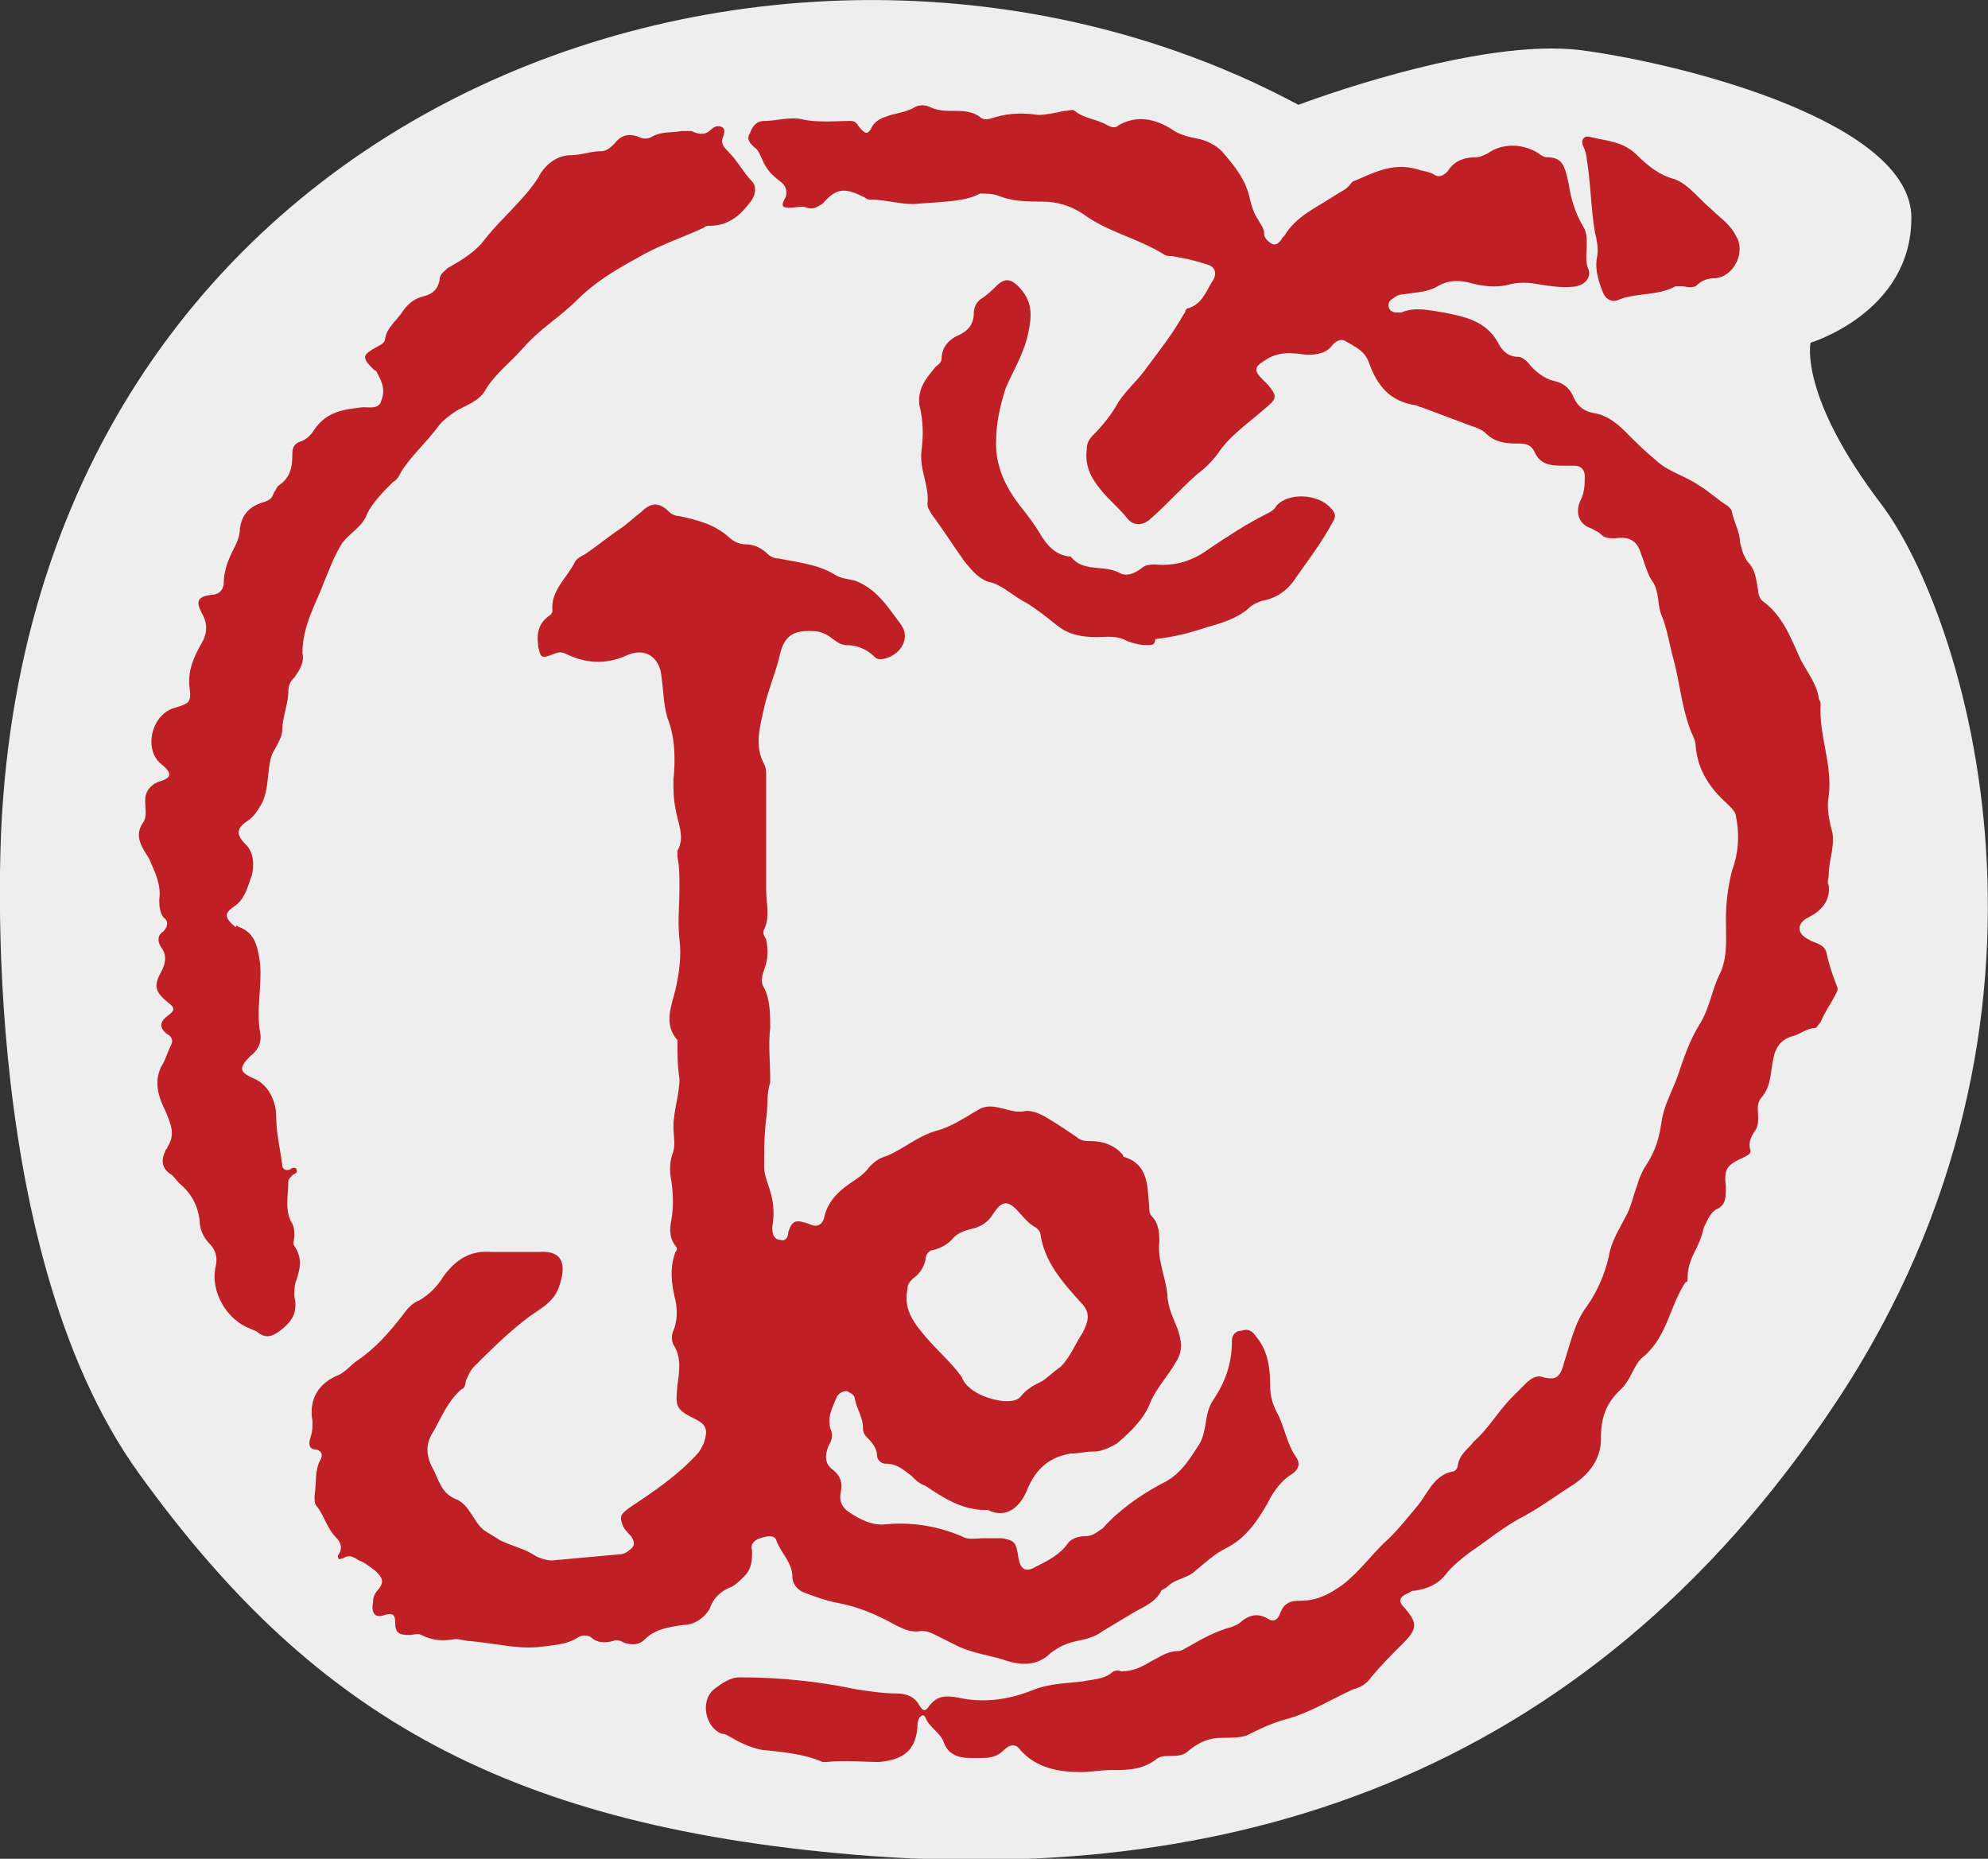
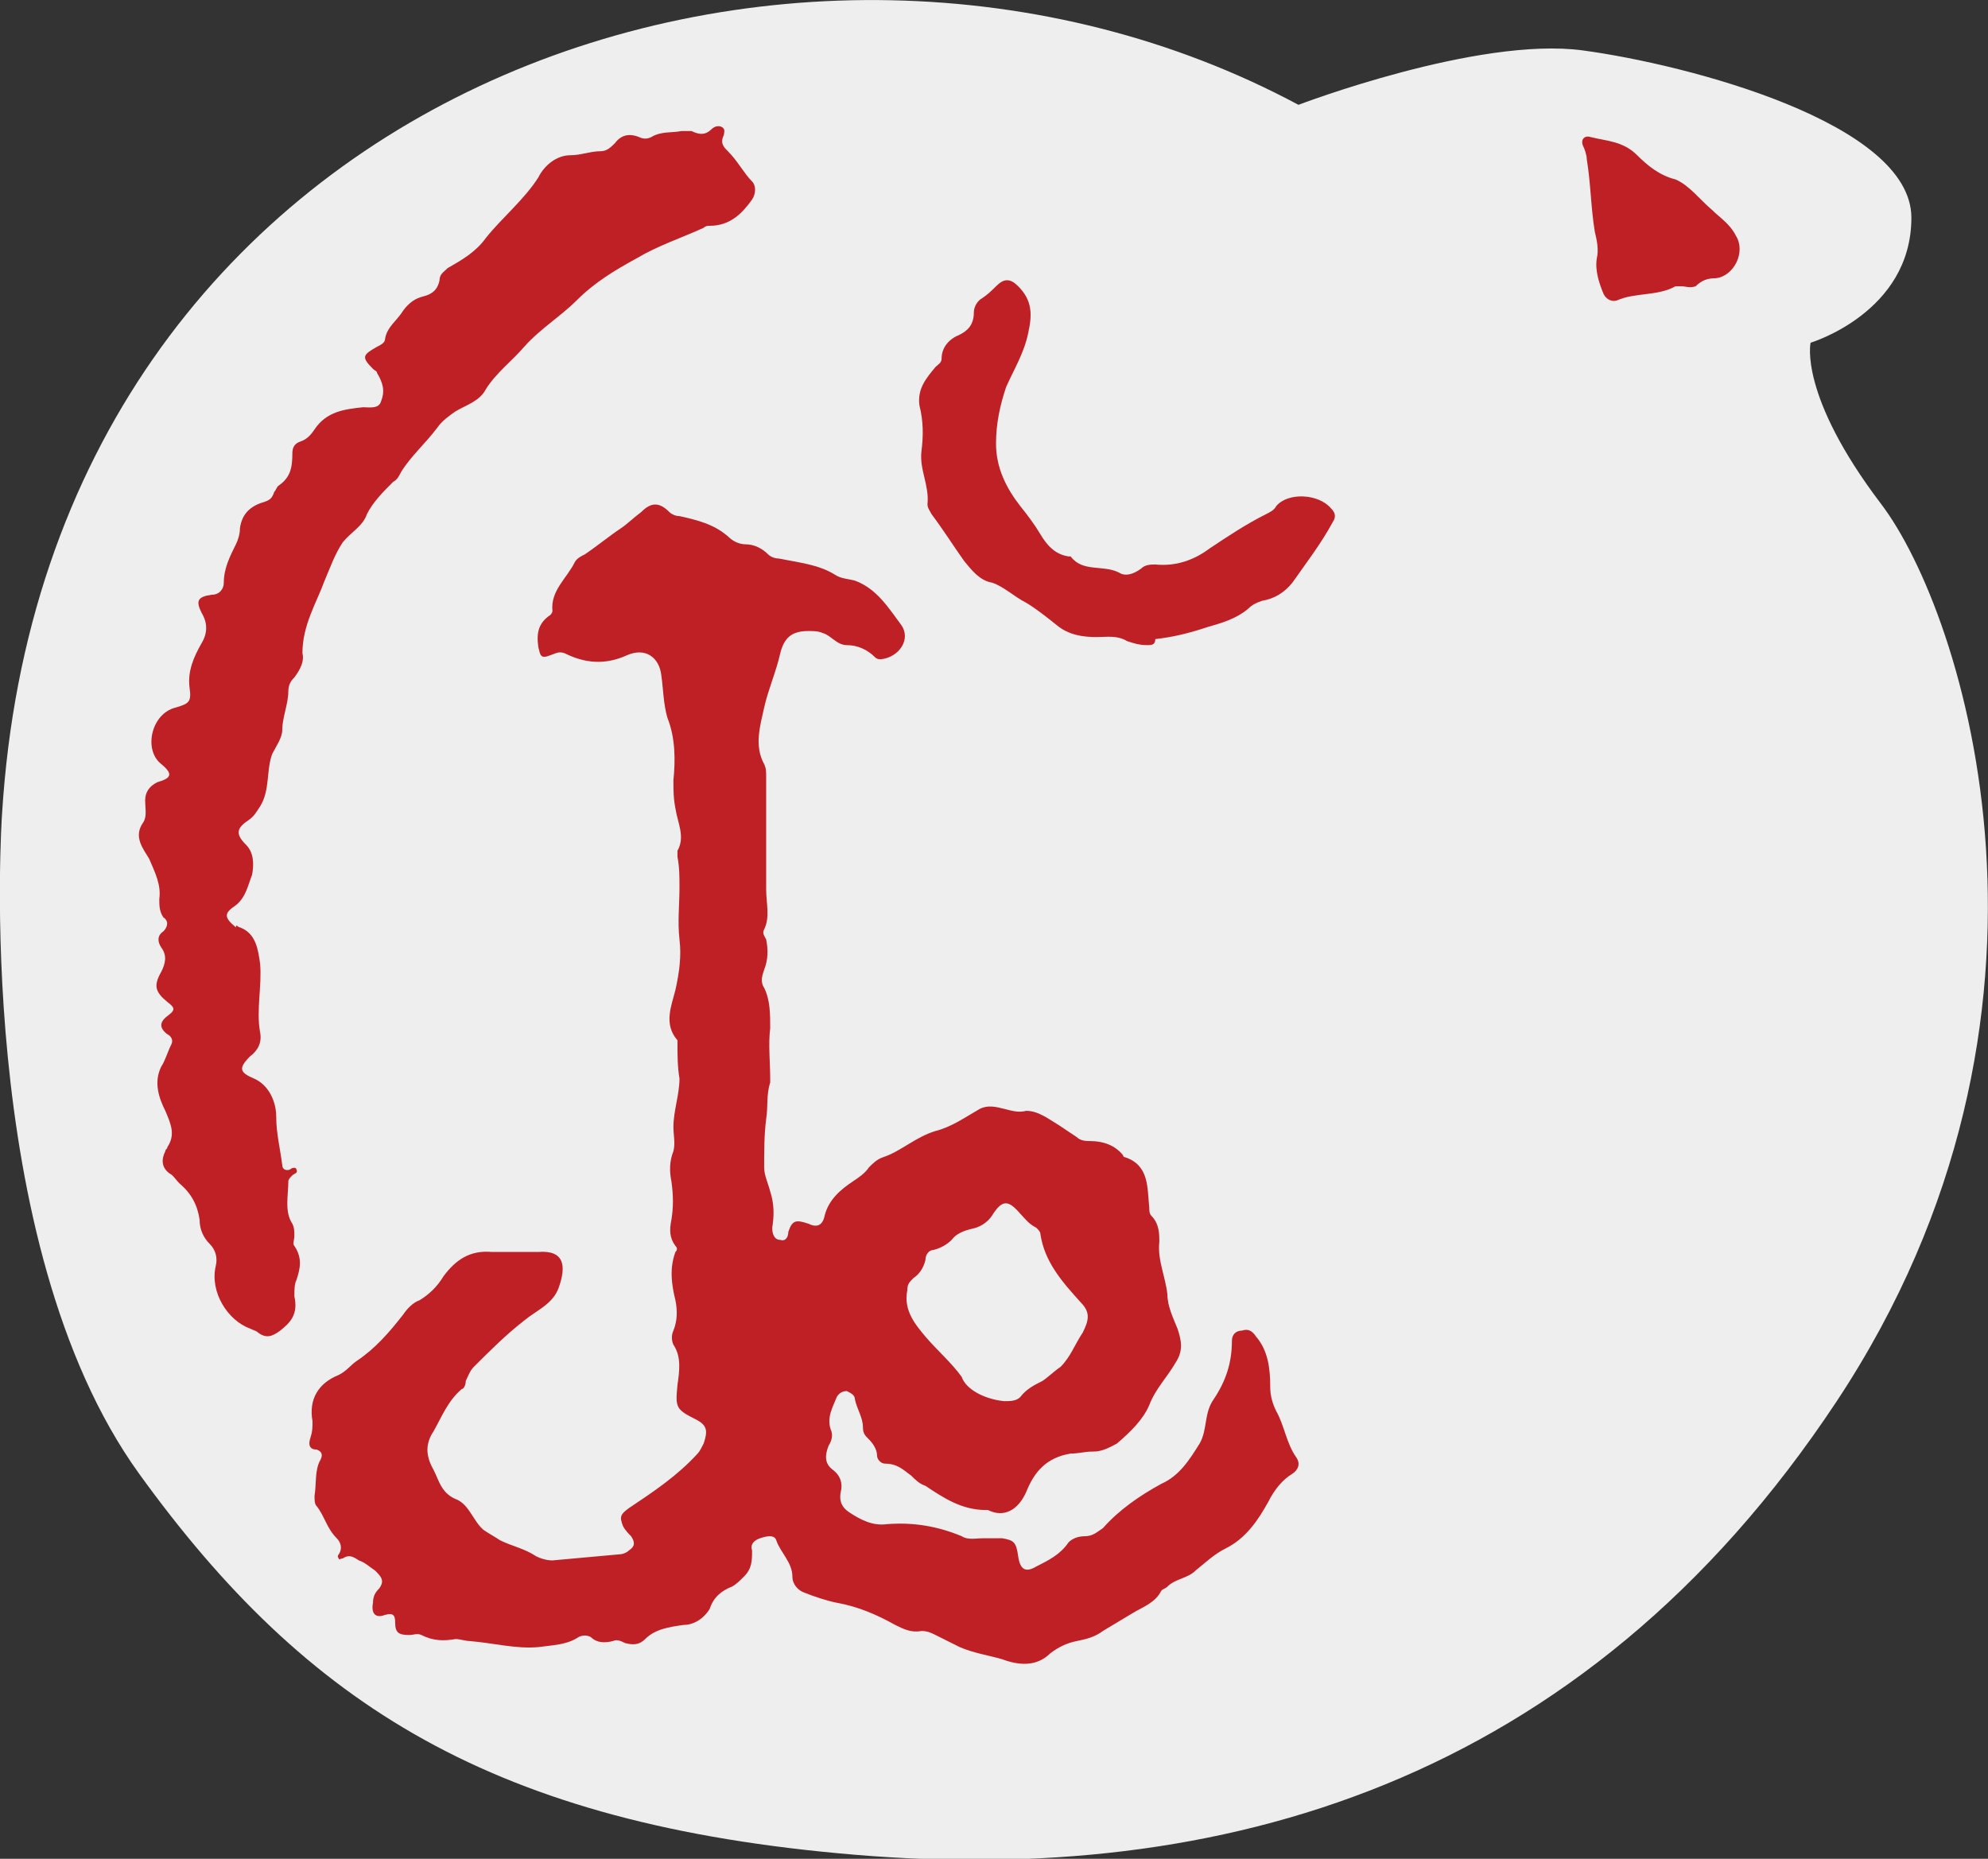
<svg xmlns="http://www.w3.org/2000/svg" version="1.1" x="0px" y="0px" viewBox="0 0 98.6 92.2" style="enable-background:new 0 0 98.6 92.2;" xml:space="preserve">
  <rect x="0" y="0" width="98.6" height="92.2" fill="#333333" stroke="none" />
  <style type="text/css">
	.st0{fill:#EEEEEE;}
	.st1{fill:#BF2026;}
</style>
  <g id="Layer_2">
    <path class="st0" d="M0.1,40.4C2.3,4.3,39.6-8.1,64.4,5.2c0,0,8.9-3.4,14.1-2.7c5.2,0.7,16.3,3.6,16.3,8.3s-5,6.2-5,6.2   s-0.6,2.6,3.5,8s10.5,25.3-2.2,44.5S60.3,93.5,42.4,92S15.2,84.6,6.9,73.1S0.1,40.4,0.1,40.4z" />
  </g>
  <g id="Layer_1">
    <g id="yYBuLM_2_">
      <g>
        <g>
          <path class="st1" d="M25.4,62.1c0.4,0,0.9,0,1.3,0c1.3-0.1,1.4,0.7,1,1.8c-0.3,0.8-1.1,1.1-1.7,1.6c-0.9,0.7-1.7,1.5-2.5,2.3      c-0.2,0.2-0.3,0.5-0.4,0.7c0,0.2-0.1,0.4-0.2,0.4c-0.7,0.6-1,1.4-1.4,2.1c-0.4,0.6-0.4,1.2,0,1.9c0.3,0.6,0.4,1.2,1.2,1.5      c0.6,0.3,0.8,1.1,1.3,1.5c0.3,0.2,0.5,0.3,0.8,0.5c0.6,0.3,1.2,0.4,1.8,0.8c0.2,0.1,0.5,0.2,0.8,0.2c1.1-0.1,2.2-0.2,3.3-0.3      c0.2,0,0.4-0.1,0.5-0.2c0.3-0.2,0.3-0.4,0.1-0.7c-0.1-0.1-0.3-0.3-0.4-0.5c-0.2-0.5-0.1-0.6,0.3-0.9c1.2-0.8,2.4-1.6,3.4-2.7      c0.1-0.1,0.2-0.3,0.3-0.5c0.2-0.6,0.2-0.9-0.4-1.2c-1-0.5-1-0.6-0.9-1.7c0.1-0.7,0.2-1.4-0.2-2c-0.1-0.2-0.1-0.5,0-0.7      c0.2-0.5,0.2-1,0.1-1.5c-0.2-0.8-0.3-1.6,0-2.4c0.1-0.1,0.1-0.2,0-0.3c-0.3-0.4-0.3-0.8-0.2-1.3c0.1-0.6,0.1-1.2,0-1.9      c-0.1-0.5-0.1-1,0.1-1.5c0.1-0.4,0-0.8,0-1.2c0-0.8,0.3-1.6,0.3-2.4c-0.1-0.6-0.1-1.2-0.1-1.7c0-0.1,0-0.2,0-0.2      c-0.7-0.8-0.3-1.7-0.1-2.5c0.2-0.9,0.3-1.7,0.2-2.5c-0.1-0.9,0-1.7,0-2.6c0-0.5,0-1-0.1-1.5c0-0.1,0-0.2,0-0.3      c0.4-0.7,0-1.4-0.1-2.1c-0.1-0.5-0.1-0.9-0.1-1.4c0.1-1,0.1-2.1-0.3-3.1c-0.2-0.7-0.2-1.4-0.3-2.1c-0.1-0.9-0.8-1.4-1.7-1      C30,33,29,32.9,28,32.4c-0.3-0.1-0.4,0-0.7,0.1c-0.5,0.2-0.5,0-0.6-0.4c-0.1-0.7,0-1.2,0.6-1.6c0,0,0.1-0.1,0.1-0.2      c-0.1-1,0.7-1.6,1.1-2.4c0.1-0.2,0.3-0.3,0.5-0.4c0.6-0.4,1.2-0.9,1.8-1.3c0.3-0.2,0.6-0.5,1-0.8c0.5-0.5,0.9-0.5,1.4,0      c0.1,0.1,0.3,0.2,0.5,0.2c0.9,0.2,1.7,0.4,2.4,1c0.2,0.2,0.5,0.4,0.9,0.4c0.4,0,0.8,0.2,1.1,0.5c0.1,0.1,0.3,0.2,0.5,0.2      c1,0.2,2,0.3,2.8,0.8c0.3,0.2,0.6,0.2,1,0.3c1.1,0.4,1.7,1.4,2.3,2.2c0.5,0.7-0.1,1.6-1,1.7c-0.1,0-0.2,0-0.3-0.1      C43,32.2,42.5,32,42,32s-0.8-0.5-1.2-0.6c-0.2-0.1-0.5-0.1-0.7-0.1c-0.8,0-1.2,0.3-1.4,1.1c-0.2,0.9-0.6,1.8-0.8,2.7      c-0.2,0.9-0.5,1.9,0,2.8c0.1,0.2,0.1,0.4,0.1,0.6c0,1.9,0,3.7,0,5.6c0,0.7,0.2,1.4-0.1,2c-0.1,0.2,0,0.3,0.1,0.5      c0.1,0.5,0.1,1-0.1,1.5c-0.1,0.3-0.2,0.6,0,0.9c0.3,0.6,0.3,1.3,0.3,2c-0.1,0.8,0,1.7,0,2.5c0,0.1,0,0.2,0,0.2      c-0.2,0.6-0.1,1.2-0.2,1.8c-0.1,0.8-0.1,1.6-0.1,2.4c0,0.4,0.2,0.8,0.3,1.2c0.2,0.6,0.2,1.2,0.1,1.8c0,0.3,0.1,0.6,0.4,0.6      c0.3,0.1,0.4-0.2,0.4-0.4c0.2-0.6,0.4-0.6,1-0.4c0.4,0.2,0.7,0.1,0.8-0.4c0.2-0.8,0.8-1.3,1.4-1.7c0.3-0.2,0.6-0.4,0.8-0.7      c0.2-0.2,0.4-0.4,0.7-0.5c0.9-0.3,1.6-1,2.6-1.3c0.8-0.2,1.5-0.7,2.2-1.1c0.4-0.2,0.8-0.1,1.2,0s0.7,0.2,1.1,0.1      c0.6,0,1.1,0.4,1.6,0.7c0.3,0.2,0.6,0.4,0.9,0.6c0.2,0.2,0.5,0.2,0.7,0.2c0.6,0,1.2,0.2,1.6,0.7c0,0,0,0.1,0.1,0.1      c1.2,0.4,1.1,1.5,1.2,2.5c0,0.1,0,0.3,0.1,0.4c0.4,0.4,0.4,0.9,0.4,1.3c-0.1,0.9,0.3,1.7,0.4,2.6c0,0.6,0.3,1.2,0.5,1.7      c0.2,0.6,0.3,1.1-0.1,1.7c-0.4,0.7-1,1.3-1.3,2.1c-0.3,0.7-0.9,1.3-1.6,1.9c-0.7,0.4-1,0.4-1.2,0.4c-0.4,0-0.7,0.1-1.1,0.1      c-1.2,0.2-1.8,0.9-2.2,1.9c-0.4,0.9-1.1,1.3-1.9,0.9h-0.1c-1.2,0-2.1-0.6-3-1.2c-0.3-0.1-0.5-0.3-0.7-0.5      c-0.4-0.3-0.7-0.6-1.3-0.6c-0.2,0-0.4-0.2-0.4-0.4c0-0.3-0.2-0.6-0.4-0.8c-0.2-0.2-0.3-0.3-0.3-0.6c0-0.5-0.3-0.9-0.4-1.4      c0-0.2-0.2-0.3-0.4-0.4c-0.2,0-0.4,0.1-0.5,0.3c-0.2,0.5-0.5,1-0.3,1.6c0.1,0.2,0.1,0.5-0.1,0.8c-0.2,0.5-0.2,0.9,0.2,1.2      c0.4,0.3,0.5,0.7,0.4,1.1c-0.1,0.5,0.1,0.8,0.4,1c0.6,0.4,1.2,0.7,1.9,0.6c1.3-0.1,2.5,0.1,3.7,0.6c0.3,0.2,0.7,0.1,1.1,0.1      c0.3,0,0.6,0,0.9,0c0.6,0.1,0.7,0.2,0.8,0.9c0.1,0.7,0.4,0.8,0.9,0.5c0.6-0.3,1.2-0.6,1.6-1.2c0.2-0.2,0.5-0.3,0.8-0.3      c0.4,0,0.6-0.2,0.9-0.4c0.8-0.9,1.8-1.6,2.9-2.2c0.9-0.4,1.4-1.2,1.9-2c0.4-0.7,0.2-1.5,0.7-2.2c0.6-0.9,0.9-1.8,0.9-2.9      c0-0.3,0.2-0.5,0.5-0.5c0.3-0.1,0.5,0,0.7,0.3c0.6,0.7,0.7,1.6,0.7,2.5c0,0.4,0.1,0.8,0.3,1.2c0.4,0.7,0.5,1.6,1,2.3      c0.2,0.3,0.1,0.6-0.2,0.8c-0.5,0.3-0.9,0.8-1.2,1.4c-0.5,0.9-1.1,1.8-2.1,2.3c-0.6,0.3-1,0.7-1.5,1.1c-0.4,0.4-1,0.4-1.4,0.8      c-0.1,0.1-0.2,0.1-0.3,0.2c-0.3,0.6-0.9,0.8-1.4,1.1c-0.5,0.3-1,0.6-1.5,0.9c-0.4,0.3-0.8,0.4-1.3,0.5s-0.9,0.3-1.3,0.6      c-0.7,0.7-1.6,0.6-2.4,0.3c-0.7-0.2-1.4-0.3-2.1-0.6c-0.4-0.2-0.8-0.4-1.2-0.6c-0.2-0.1-0.4-0.2-0.7-0.2      c-0.5,0.1-0.9-0.1-1.3-0.3c-0.9-0.5-1.8-0.9-2.9-1.1c-0.5-0.1-1.1-0.3-1.6-0.5c-0.3-0.1-0.6-0.4-0.6-0.8c0-0.7-0.6-1.2-0.8-1.8      c-0.1-0.3-0.5-0.2-0.8-0.1s-0.5,0.3-0.4,0.6c0,0.5,0,0.9-0.4,1.3c-0.2,0.2-0.4,0.4-0.6,0.5c-0.5,0.2-0.9,0.5-1.1,1.1      c-0.3,0.5-0.8,0.8-1.3,0.8c-0.7,0.1-1.4,0.2-1.9,0.7c-0.3,0.3-0.6,0.3-1,0.2c-0.2-0.1-0.4-0.2-0.6-0.1c-0.4,0.1-0.8,0.1-1.1-0.2      c-0.2-0.1-0.4-0.1-0.6,0c-0.6,0.4-1.3,0.4-2,0.5c-1.1,0.1-2.2-0.2-3.4-0.3c-0.2,0-0.5-0.1-0.7-0.1c-0.6,0.1-1.1,0.1-1.7-0.2      c-0.2-0.1-0.4,0-0.6,0c-0.5,0-0.7-0.1-0.7-0.6c0-0.4-0.1-0.5-0.5-0.4c-0.5,0.2-0.7-0.1-0.6-0.6c0-0.3,0.1-0.5,0.3-0.7      c0.3-0.4,0.1-0.6-0.2-0.9c-0.3-0.2-0.5-0.4-0.8-0.5c-0.3-0.2-0.5-0.3-0.8-0.1c-0.1,0-0.2,0.1-0.2,0c-0.1-0.1,0-0.2,0-0.2      c0.2-0.3,0.1-0.6-0.1-0.8c-0.5-0.5-0.6-1.1-1-1.6c-0.1-0.1-0.1-0.3-0.1-0.5c0.1-0.6,0-1.3,0.3-1.8c0.1-0.2,0.1-0.4-0.2-0.5      c-0.4,0-0.4-0.3-0.3-0.6c0.1-0.3,0.1-0.5,0.1-0.8c-0.2-1.1,0.3-1.9,1.3-2.3c0.4-0.2,0.6-0.5,0.9-0.7c0.9-0.6,1.6-1.4,2.3-2.3      c0.2-0.3,0.5-0.6,0.8-0.7c0.5-0.3,0.9-0.7,1.2-1.2c0.6-0.8,1.3-1.3,2.4-1.2C24.7,62.1,25.1,62.1,25.4,62.1L25.4,62.1z       M49.8,69.5c0.3,0,0.6,0,0.8-0.2c0.3-0.4,0.7-0.6,1.1-0.8c0.3-0.2,0.6-0.5,0.9-0.7c0.5-0.5,0.7-1.1,1.1-1.7      c0.3-0.6,0.4-1-0.1-1.5c-0.9-1-1.8-2-2-3.4c0-0.1-0.1-0.2-0.2-0.3c-0.4-0.2-0.6-0.5-0.8-0.7c-0.6-0.7-0.9-0.7-1.4,0.1      c-0.2,0.3-0.5,0.5-0.8,0.6c-0.4,0.1-0.9,0.2-1.2,0.6c-0.2,0.2-0.5,0.4-0.9,0.5c-0.2,0-0.4,0.2-0.4,0.5c-0.1,0.4-0.3,0.7-0.6,0.9      C45.1,63.6,45,63.7,45,64c-0.2,1,0.4,1.7,0.9,2.3c0.6,0.7,1.3,1.3,1.8,2C47.9,68.9,48.8,69.4,49.8,69.5z" />
-           <path class="st1" d="M85.6,45.6c0-0.8,0.1-1.6,0.3-2.4c0.3-0.8,0.4-1.7,0.2-2.7c0-0.2-0.2-0.4-0.4-0.6c-0.9-0.8-1.5-1.7-1.6-2.9      c0-0.3-0.2-0.6-0.3-0.9c-0.4-1.1-0.5-2.3-0.8-3.4c-0.2-0.7-0.3-1.5-0.6-2.2c-0.2-0.5-0.1-1.1-0.4-1.6c-0.3-0.4-0.4-0.9-0.6-1.4      c-0.2-0.7-0.6-0.9-1.3-0.8c-0.3,0-0.5,0-0.7-0.2c-0.1-0.1-0.3-0.2-0.5-0.3c-0.6-0.2-0.8-0.8-0.5-1.4c0.2-0.4,0.2-0.8,0.2-1.2      c0-0.3-0.2-0.5-0.5-0.5c-0.2,0-0.3,0-0.5,0c-0.6,0-1.2,0-1.5-0.7C75.9,22,75.6,22,75.2,22c-0.6,0-1.1-0.1-1.5-0.5      c-0.2-0.2-0.5-0.3-0.8-0.4c-0.8-0.3-1.6-0.6-2.4-0.9c-0.1,0-0.2-0.1-0.3-0.1c-1.3-0.2-1.9-1-2.3-2.1c-0.2-0.6-0.7-0.8-1.2-1.1      c-0.2-0.1-0.4,0-0.6,0.2c-0.3,0.4-0.7,0.5-1.3,0.5c-0.7-0.1-1.4-0.2-2.1,0.3c-0.5,0.3-0.5,0.5-0.1,0.9c0.1,0.1,0.2,0.2,0.3,0.3      c0.5,0.6,0.4,0.7-0.2,1.2c-0.8,0.7-1.7,1.3-2.3,2.2c-0.3,0.4-0.6,0.7-1,1c-0.8,0.7-1.5,1.5-2.3,2.2c-0.4,0.4-0.9,0.4-1.2,0      c-0.4-0.5-0.9-0.9-1.3-1.4c-0.5-0.6-0.8-1.2-0.7-2c0-0.3,0.1-0.5,0.3-0.7c0.5-0.5,0.9-1,1.3-1.7c0.4-0.6,1-1.1,1.4-1.7      c0.6-0.8,1.3-1.7,1.8-2.6c0.1-0.1,0.1-0.3,0.2-0.3c0.7-0.2,0.9-0.8,1.2-1.3c0.3-0.4,0.2-0.8-0.3-0.9c-0.6-0.2-1.1-0.3-1.7-0.4      c-0.1,0-0.3,0-0.4-0.1c-1.3-0.8-2.8-1.1-4-2c-0.6-0.4-1.3-0.6-2-0.6s-1.5,0-2.2-0.3c-0.3-0.1-0.6-0.1-0.9-0.1      c-0.7,0.4-1.8,0.4-3,0.5c-0.8,0.1-1.6-0.2-2.4-0.2c-0.1,0-0.2,0-0.3-0.1c-1-0.5-1.4-0.5-2.1,0.3c-0.3,0.2-0.5,0.3-0.8,0.2      c-0.2-0.1-0.5,0-0.8,0s-0.5,0-0.3-0.4C39.1,9.6,39,9.2,38.7,9c-0.4-0.3-0.7-0.6-0.9-1.1c-0.1-0.2-0.2-0.5-0.4-0.6      c-0.2-0.2-0.4-0.4-0.2-0.7C37.3,6.3,37.5,6,37.9,6c0.6,0,1.2-0.2,1.8-0.1C40.5,6.1,41.4,6,42.2,6c0.3,0,0.3,0.2,0.5,0.4      s0.3,0.3,0.5,0c0.1-0.3,0.4-0.5,0.7-0.6c0.5-0.2,1-0.2,1.5-0.5c0.2-0.1,0.5-0.1,0.7,0c0.4,0.2,0.8,0.2,1.2,0.2s0.9,0,1.3,0.3      c0.2,0.2,0.5,0.1,0.8,0c0.7-0.2,1.4-0.2,2.1-0.1c0.4,0,0.8-0.1,1.3-0.2c0.2,0,0.4-0.1,0.5,0c0.5,0.4,1.1,0.4,1.6,0.7      c0.2,0.1,0.4,0.2,0.6,0c0.9-0.5,1.8-0.3,2.6,0.2c0.4,0.3,0.9,0.4,1.4,0.5c0.4,0.1,0.8,0.3,1.1,0.6c0.6,0.7,1.2,1.4,1.4,2.4      c0.1,0.4,0.2,0.7,0.4,1c0.1,0.2,0.3,0.4,0.3,0.7c0,0.2,0.2,0.4,0.4,0.5c0.2,0.1,0.4-0.1,0.5-0.3c0,0,0,0,0.1-0.1      c0.6-1,1.6-1.4,2.5-2c0.3-0.2,0.6-0.3,0.8-0.6L67.1,9c0.8-0.3,1.9-1,3.2-0.6c0.3,0.1,0.6,0.1,0.9,0.3c0.2,0.1,0.4,0,0.6-0.2      c0.3-0.5,0.8-0.7,1.4-0.7c0.2,0,0.4-0.1,0.6-0.2c0.7-0.5,1.7-0.5,2.5,0c0.1,0.1,0.3,0.2,0.4,0.2c0.8,0,0.9,0.4,1.1,1.3      c0.1,0.7,0.3,1.4,0.7,2.1c0.2,0.3,0.2,0.6,0.2,0.9c0,0.4-0.1,0.9,0.1,1.3c0.1,0.4-0.2,0.7-0.6,0.8c-0.6,0.1-1.3,0-1.9-0.1      c-0.5-0.1-1-0.1-1.4,0c-0.7,0.2-1.4,0.1-2.1-0.1c-0.5-0.1-1-0.1-1.5,0.2s-1.1,0.3-1.7,0.4c-0.2,0-0.4,0.1-0.5,0.2      c-0.2,0.1-0.3,0.3-0.2,0.5s0.3,0.2,0.4,0.2c0.1,0,0.2,0,0.2,0c0.7-0.3,1.4-0.1,2.1,0c1,0.2,2.1,0.4,2.7,1.5      c0.2,0.4,0.5,0.7,1,0.7c0.2,0,0.4,0.2,0.5,0.3c0.3,0.4,0.8,0.8,1.3,0.9c0.4,0.1,0.7,0.3,0.9,0.7c0.2,0.5,0.5,0.8,1.1,0.9      c0.6,0.1,1.1,0.5,1.5,0.9c0.5,0.5,1,1,1.5,1.4c0.6,0.6,1.5,0.8,2.2,1.3c0.5,0.3,0.9,0.7,1.4,1c0.1,0.1,0.2,0.2,0.2,0.3      c0.1,0.5,0.4,1,0.4,1.5c0.1,0.4,0.2,0.8,0.5,1.1c0.3,0.4,0.3,0.8,0.4,1.3c0,0.2,0.1,0.4,0.2,0.5c1,0.7,1.4,1.8,1.9,2.9      c0.3,0.6,0.8,1.2,0.9,1.9c0,0.1,0.1,0.2,0.1,0.3c-0.1,1.6,0.6,3,0.4,4.6c-0.1,0.5,0,1,0.1,1.5c0.3,0.8-0.1,1.6-0.1,2.4      c0,0.2-0.1,0.4,0,0.5c0.1,0.8-0.4,1.3-1,1.6s-0.6,0.8,0,1.1c0.3,0.2,0.8,0.2,0.9,0.7s0.3,1.1,0.5,1.6c0.1,0.2,0,0.3-0.1,0.5      c-0.2,0.4-0.5,0.8-0.7,1.3C90.2,50.8,90.1,51,90,51c-0.4,0-0.7,0.3-1.1,0.4c-0.7,0.2-0.9,0.7-1,1.4c-0.1,0.6-0.1,1.1-0.5,1.6      c-0.3,0.3-0.2,0.7-0.2,1c0,0.2,0,0.4-0.1,0.6c-0.2,0.3-0.4,0.6-0.3,1c0.1,0.2-0.1,0.3-0.3,0.4c-0.9,0.4-1,0.6-0.9,1.5      c0,0.5,0,0.9-0.5,1.1c-0.3,0.2-0.4,0.5-0.6,0.9c-0.1,0.5-0.3,0.9-0.5,1.3c-0.2,0.4-0.3,0.8-0.3,1.2c0,0.1,0,0.2-0.1,0.2      c-0.8,1.2-0.9,2.7-2.1,3.7c-0.5,0.4-0.6,1.2-1.2,1.7c-0.7,0.7-0.9,1.4-0.9,2.4s-0.6,1.7-1.3,2.2c-0.8,0.5-1.6,1.1-2.5,1.6      c-1,0.5-1.8,1.2-2.7,1.8c-0.4,0.3-0.9,0.7-1.2,1.1c-0.4,0.5-0.9,0.7-1.5,0.8c-0.1,0-0.2,0-0.3,0.1c-0.5,0.2-0.6,0.4-0.2,0.8      c0.6,0.7,0.6,1-0.1,1.7c-0.6,0.6-1.1,1.1-1.6,1.7c-0.2,0.3-0.5,0.5-0.9,0.6c-1.1,0.5-2.2,1.2-3.4,1.5c-0.7,0.2-1.3,0.5-1.9,0.8      c-0.4,0.1-0.8,0.1-1.2,0.1c-0.6,0-1.1,0.2-1.6,0.6c-0.3,0.3-0.6,0.3-1,0.3c-0.2,0-0.5,0-0.7,0.2c-0.7,0.5-1.4,0.5-2.2,0.5      c-0.5,0-1,0.1-1.5,0.1c-1.1,0-2.2-0.2-3-1.1c-0.2-0.3-0.5-0.3-0.8,0s-0.6,0.4-1.1,0.4c-0.2,0-0.4,0-0.6,0      c-0.6,0-1.1-0.2-1.3-0.8c-0.2-0.5-0.7-0.7-0.9-1.2c-0.1-0.2-0.2-0.1-0.3,0c-0.1,0.2-0.1,0.3-0.1,0.5c-0.1,1.2-0.8,1.6-1.9,1.7      c-0.8,0-1.7-0.1-2.6,0c-0.1,0-0.1,0-0.2,0c-0.9-0.4-2-0.5-3-0.6c-0.5-0.1-1-0.3-1.5-0.6C36.1,86.1,36,86,35.8,86      c-0.8-0.3-1.1-1.6-0.4-2.2c0.4-0.3,0.8-0.6,1.3-0.6c2,0,3.9,0.2,5.8,0.6c0.7,0.1,1.3,0.2,2,0.2c0.5,0,0.9,0.2,1.1,0.6      c0.2,0.3,0.3,0.3,0.5,0c0.4-0.5,0.8-0.5,1.4-0.4c1.3,0.3,2.6,0.1,3.8-0.4c0.8-0.3,1.6-0.3,2.4-0.4c0.5-0.1,1-0.1,1.4-0.4      c0.1-0.1,0.3-0.2,0.5-0.1c0.6,0,1-0.2,1.5-0.5c0.4-0.2,0.8-0.5,1.3-0.5c0.2,0,0.3-0.1,0.5-0.2c0.7-0.4,1.4-0.8,2.2-1      c0.2-0.1,0.3-0.1,0.5-0.3c0.4-0.3,0.8-0.4,1.3-0.1c0.3,0.2,0.5,0,0.6-0.3c0.2-0.5,0.5-0.6,1-0.6c0.8,0,1.4-0.3,2.1-0.8      c0.9-0.7,1.5-1.6,2.3-2.3c0.5-0.5,0.9-1,1.4-1.6s0.8-1.5,1.7-1.7c0.2,0,0.3-0.2,0.3-0.3c0.1-0.6,0.5-0.8,0.8-1.2      c0.7-0.6,1.2-1.5,1.9-2.2c0.2-0.2,0.5-0.5,0.7-0.7c0.2-0.2,0.5-0.4,0.8-0.3c0.7,0.2,0.9,0,1.1-0.8c0.3-0.9,0.5-1.9,1.1-2.7      c0.5-0.7,0.9-1.6,1.1-2.5c0.1-0.7,0.5-1.3,0.8-1.9c0.3-0.5,0.4-1.1,0.6-1.6c0.1-0.4,0.3-0.8,0.5-1.1c0.4-0.6,0.6-1.3,0.7-2      c0.1-0.8,0.5-1.5,0.8-2.3c0.3-0.9,0.6-1.8,1.1-2.6s0.6-1.7,1-2.5C85.7,47.5,85.6,46.5,85.6,45.6z" />
          <path class="st1" d="M15,32.4c0.1,0.4-0.1,0.8-0.4,1.2c-0.2,0.2-0.3,0.4-0.3,0.7c0,0.6-0.3,1.3-0.3,1.9c0,0.4-0.3,0.8-0.5,1.2      c-0.3,0.8-0.1,1.8-0.6,2.6c-0.2,0.3-0.3,0.5-0.6,0.7c-0.6,0.4-0.6,0.7-0.1,1.2c0.4,0.4,0.4,1,0.3,1.5c-0.2,0.5-0.3,1.1-0.8,1.5      c-0.6,0.4-0.6,0.6,0,1.1c0-0.2,0.1,0,0.2,0c0.8,0.3,0.9,1.1,1,1.8c0.1,1.1-0.2,2.3,0,3.4c0.1,0.5-0.1,0.9-0.5,1.2      c-0.6,0.6-0.5,0.8,0.2,1.1s1.1,1.1,1.1,1.9c0,0.8,0.2,1.6,0.3,2.4c0,0.2,0.2,0.3,0.4,0.2c0.1-0.1,0.3-0.1,0.3,0      c0.1,0.2-0.1,0.2-0.2,0.3c-0.1,0.1-0.2,0.2-0.2,0.3c0,0.7-0.2,1.5,0.2,2.1c0.1,0.2,0.1,0.4,0.1,0.6c0,0.2-0.1,0.4,0,0.5      c0.4,0.6,0.3,1.1,0.1,1.7c-0.1,0.2-0.1,0.5-0.1,0.8c0.2,0.9-0.2,1.3-0.7,1.7c-0.4,0.3-0.7,0.4-1.1,0.1c-0.1-0.1-0.2-0.1-0.4-0.2      c-1.1-0.4-2-1.8-1.7-3.1c0.1-0.4,0-0.8-0.3-1.1S9.9,61,9.9,60.5c-0.1-0.7-0.4-1.3-1-1.8c-0.2-0.2-0.3-0.4-0.5-0.5      C8,57.9,8,57.5,8.2,57.1c0-0.1,0.1-0.1,0.1-0.2c0.4-0.6,0.2-1.1-0.1-1.8c-0.3-0.6-0.6-1.4-0.2-2.2c0.2-0.3,0.3-0.7,0.5-1.1      c0.1-0.2,0-0.4-0.2-0.5c-0.4-0.3-0.4-0.6,0-0.9c0.4-0.3,0.4-0.4,0-0.7c-0.6-0.5-0.7-0.8-0.3-1.5c0.2-0.4,0.3-0.8,0-1.2      c-0.2-0.3-0.2-0.6,0.1-0.8c0.2-0.2,0.3-0.5,0-0.7c-0.2-0.3-0.2-0.6-0.2-0.9c0.1-0.7-0.2-1.3-0.5-2c-0.3-0.5-0.8-1.1-0.3-1.8      c0.2-0.3,0.1-0.7,0.1-1.1c0-0.4,0.2-0.7,0.6-0.9c0.7-0.2,0.8-0.4,0.2-0.9c-0.9-0.7-0.5-2.5,0.7-2.8c0.7-0.2,0.8-0.3,0.7-1      c-0.1-0.8,0.2-1.5,0.6-2.2c0.3-0.5,0.3-1,0-1.5c-0.3-0.6-0.2-0.8,0.5-0.9c0.4,0,0.6-0.3,0.6-0.6c0-0.7,0.3-1.3,0.6-1.9      c0.1-0.2,0.2-0.5,0.2-0.8c0.1-0.7,0.5-1.1,1.2-1.3c0.3-0.1,0.4-0.2,0.5-0.5c0.1-0.1,0.1-0.2,0.2-0.3c0.6-0.4,0.7-0.9,0.7-1.6      c0-0.3,0.1-0.5,0.4-0.6s0.5-0.3,0.7-0.6c0.6-0.9,1.5-1,2.4-1.1c0.3,0,0.8,0.1,0.9-0.3c0.2-0.5,0.1-0.9-0.2-1.4      c0-0.1-0.1-0.1-0.2-0.2c-0.6-0.6-0.5-0.7,0.2-1.1c0.2-0.1,0.4-0.2,0.4-0.4c0.1-0.6,0.6-0.9,0.9-1.4c0.3-0.4,0.6-0.6,1-0.7      c0.4-0.1,0.7-0.3,0.8-0.8c0-0.3,0.2-0.4,0.4-0.6c0.7-0.4,1.4-0.8,1.9-1.5c0.8-1,1.9-1.9,2.6-3c0.3-0.6,0.9-1.1,1.6-1.1      c0.5,0,1-0.2,1.5-0.2c0.3,0,0.5-0.2,0.7-0.4c0.3-0.4,0.7-0.5,1.2-0.3c0.2,0.1,0.4,0.1,0.6,0c0.5-0.3,1-0.2,1.5-0.3      c0.2,0,0.3,0,0.5,0c0.4,0.2,0.7,0.2,1-0.1c0.1-0.1,0.3-0.2,0.5-0.1s0.1,0.3,0.1,0.4c-0.2,0.4,0,0.6,0.2,0.8      C36.6,8,36.9,8.6,37.3,9c0.2,0.2,0.2,0.6,0,0.9c-0.5,0.7-1.1,1.3-2.1,1.3c-0.1,0-0.2,0-0.3,0.1c-1.1,0.5-2.3,0.9-3.3,1.5      c-1.1,0.6-2.1,1.2-3,2.1c-0.8,0.8-1.8,1.4-2.6,2.3c-0.6,0.7-1.4,1.3-1.9,2.1c-0.3,0.6-1,0.8-1.5,1.1c-0.3,0.2-0.7,0.5-0.9,0.8      c-0.6,0.8-1.3,1.4-1.8,2.2c-0.1,0.2-0.2,0.4-0.4,0.5c-0.5,0.5-1,1-1.3,1.6c-0.2,0.6-0.8,0.9-1.2,1.4c-0.4,0.6-0.6,1.2-0.9,1.9      C15.7,29.9,15,31,15,32.4z" />
          <path class="st1" d="M56.9,32c-0.4,0-0.7-0.1-1-0.2c-0.5-0.3-1-0.2-1.5-0.2c-0.7,0-1.4-0.1-2-0.6c-0.5-0.4-1-0.8-1.5-1.1      c-0.6-0.3-1.1-0.8-1.7-1c-0.6-0.1-1-0.6-1.4-1.1c-0.5-0.7-1-1.5-1.6-2.3C46.1,25.3,46,25.2,46,25c0.1-0.9-0.4-1.7-0.3-2.6      c0.1-0.8,0.1-1.5-0.1-2.3c-0.1-0.8,0.3-1.3,0.8-1.9c0.1-0.1,0.3-0.2,0.3-0.4c0-0.6,0.4-1,0.9-1.2c0.4-0.2,0.7-0.5,0.7-1.1      c0-0.3,0.2-0.6,0.4-0.7c0.3-0.2,0.5-0.4,0.7-0.6c0.4-0.4,0.7-0.4,1.1,0c0.7,0.7,0.7,1.4,0.5,2.3c-0.2,1-0.7,1.8-1.1,2.7      c-0.3,0.9-0.5,1.8-0.5,2.8c0,1.2,0.5,2.2,1.2,3.1c0.4,0.5,0.7,0.9,1,1.4s0.7,1,1.4,1.1h0.1c0.6,0.8,1.6,0.4,2.4,0.8      c0.3,0.2,0.7,0.1,1.1-0.2c0.2-0.2,0.5-0.2,0.7-0.2c1,0.1,1.9-0.2,2.7-0.8c0.9-0.6,1.8-1.2,2.8-1.7c0.2-0.1,0.4-0.2,0.5-0.4      c0.6-0.7,2.1-0.6,2.7,0.1c0.2,0.2,0.3,0.4,0.1,0.7c-0.6,1.1-1.3,2-2,3c-0.4,0.5-0.9,0.8-1.5,0.9c-0.3,0.1-0.5,0.2-0.7,0.4      c-0.6,0.5-1.3,0.7-2,0.9c-0.9,0.3-1.7,0.5-2.6,0.6C57.3,32,57.1,32,56.9,32z" />
          <path class="st1" d="M83.4,14.2c-0.1,0-0.2,0-0.3,0c-0.9,0.5-2,0.3-2.9,0.7c-0.3,0.1-0.6-0.1-0.7-0.4c-0.2-0.5-0.4-1.1-0.3-1.7      c0.1-0.4,0-0.9-0.1-1.3c-0.2-1.2-0.2-2.4-0.4-3.6c0-0.2-0.1-0.5-0.2-0.7c-0.1-0.3,0.1-0.5,0.4-0.4C79.7,7,80.5,7,81.2,7.7      c0.5,0.5,1.1,1,1.9,1.2c0.7,0.3,1.2,1,1.8,1.5c0.4,0.4,0.9,0.7,1.2,1.3c0.5,0.8-0.1,2-1,2.1c-0.4,0-0.7,0.1-1,0.4      C83.8,14.3,83.6,14.2,83.4,14.2z" />
        </g>
      </g>
    </g>
  </g>
</svg>